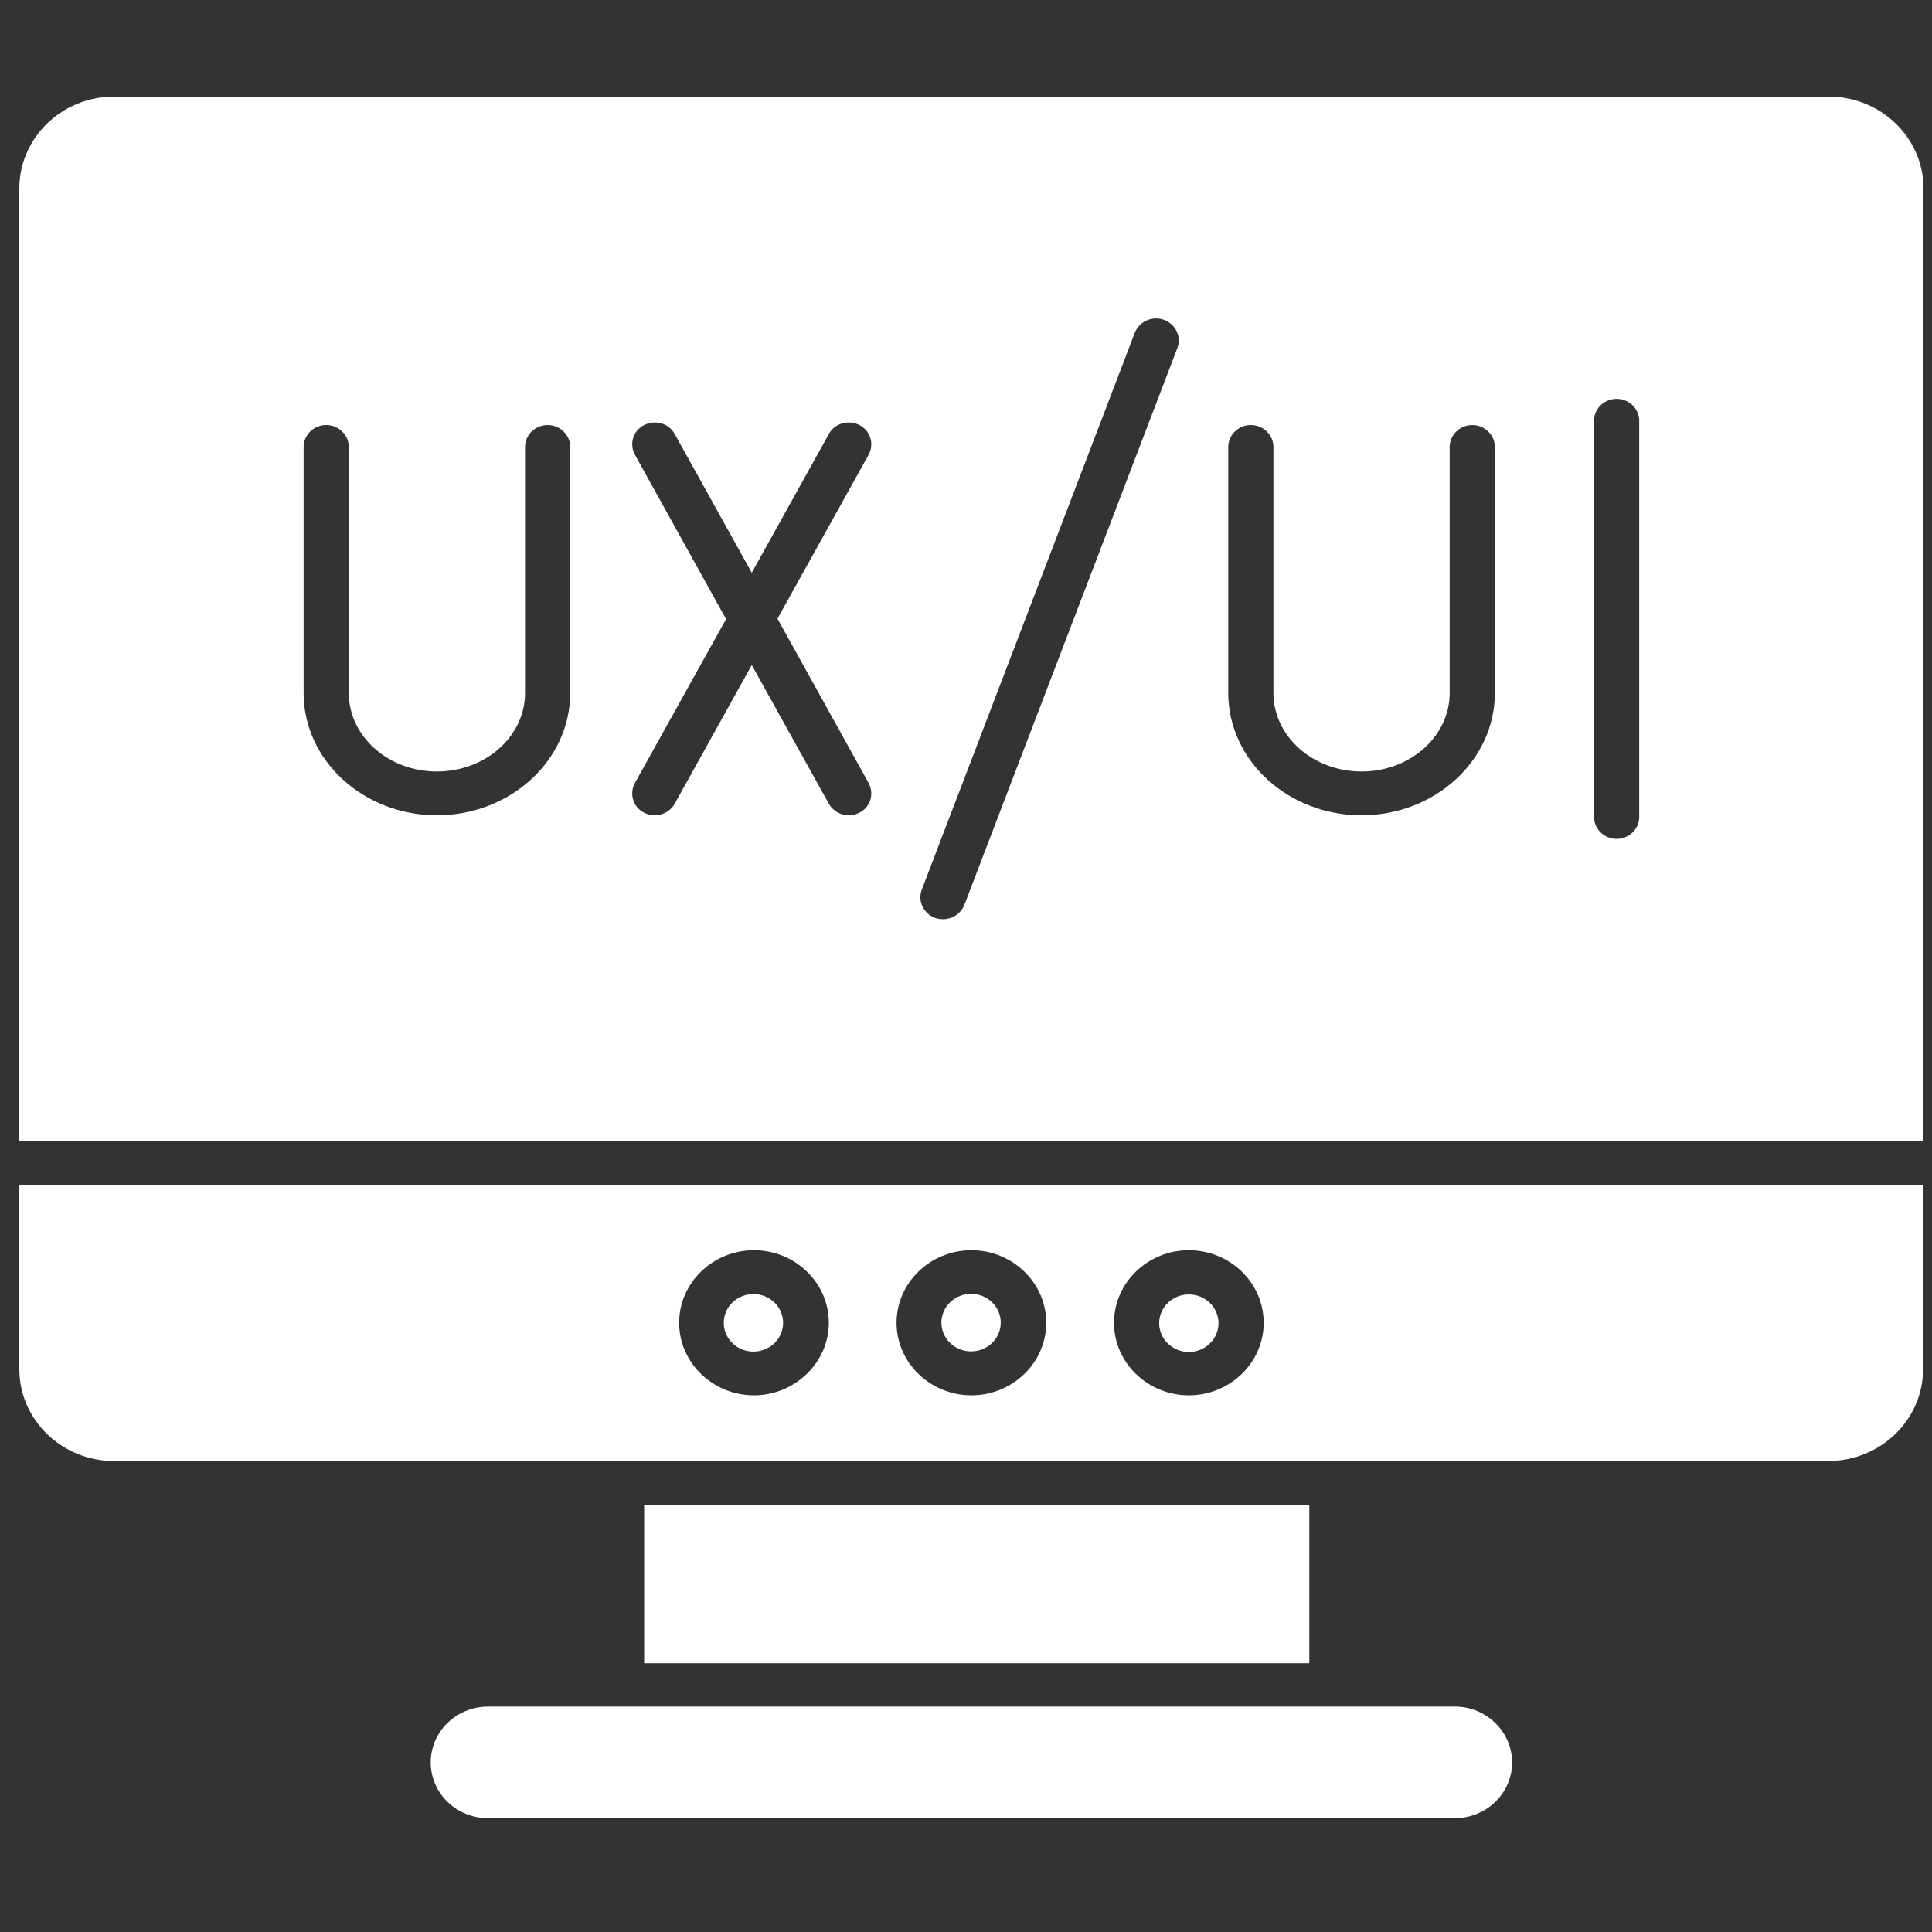
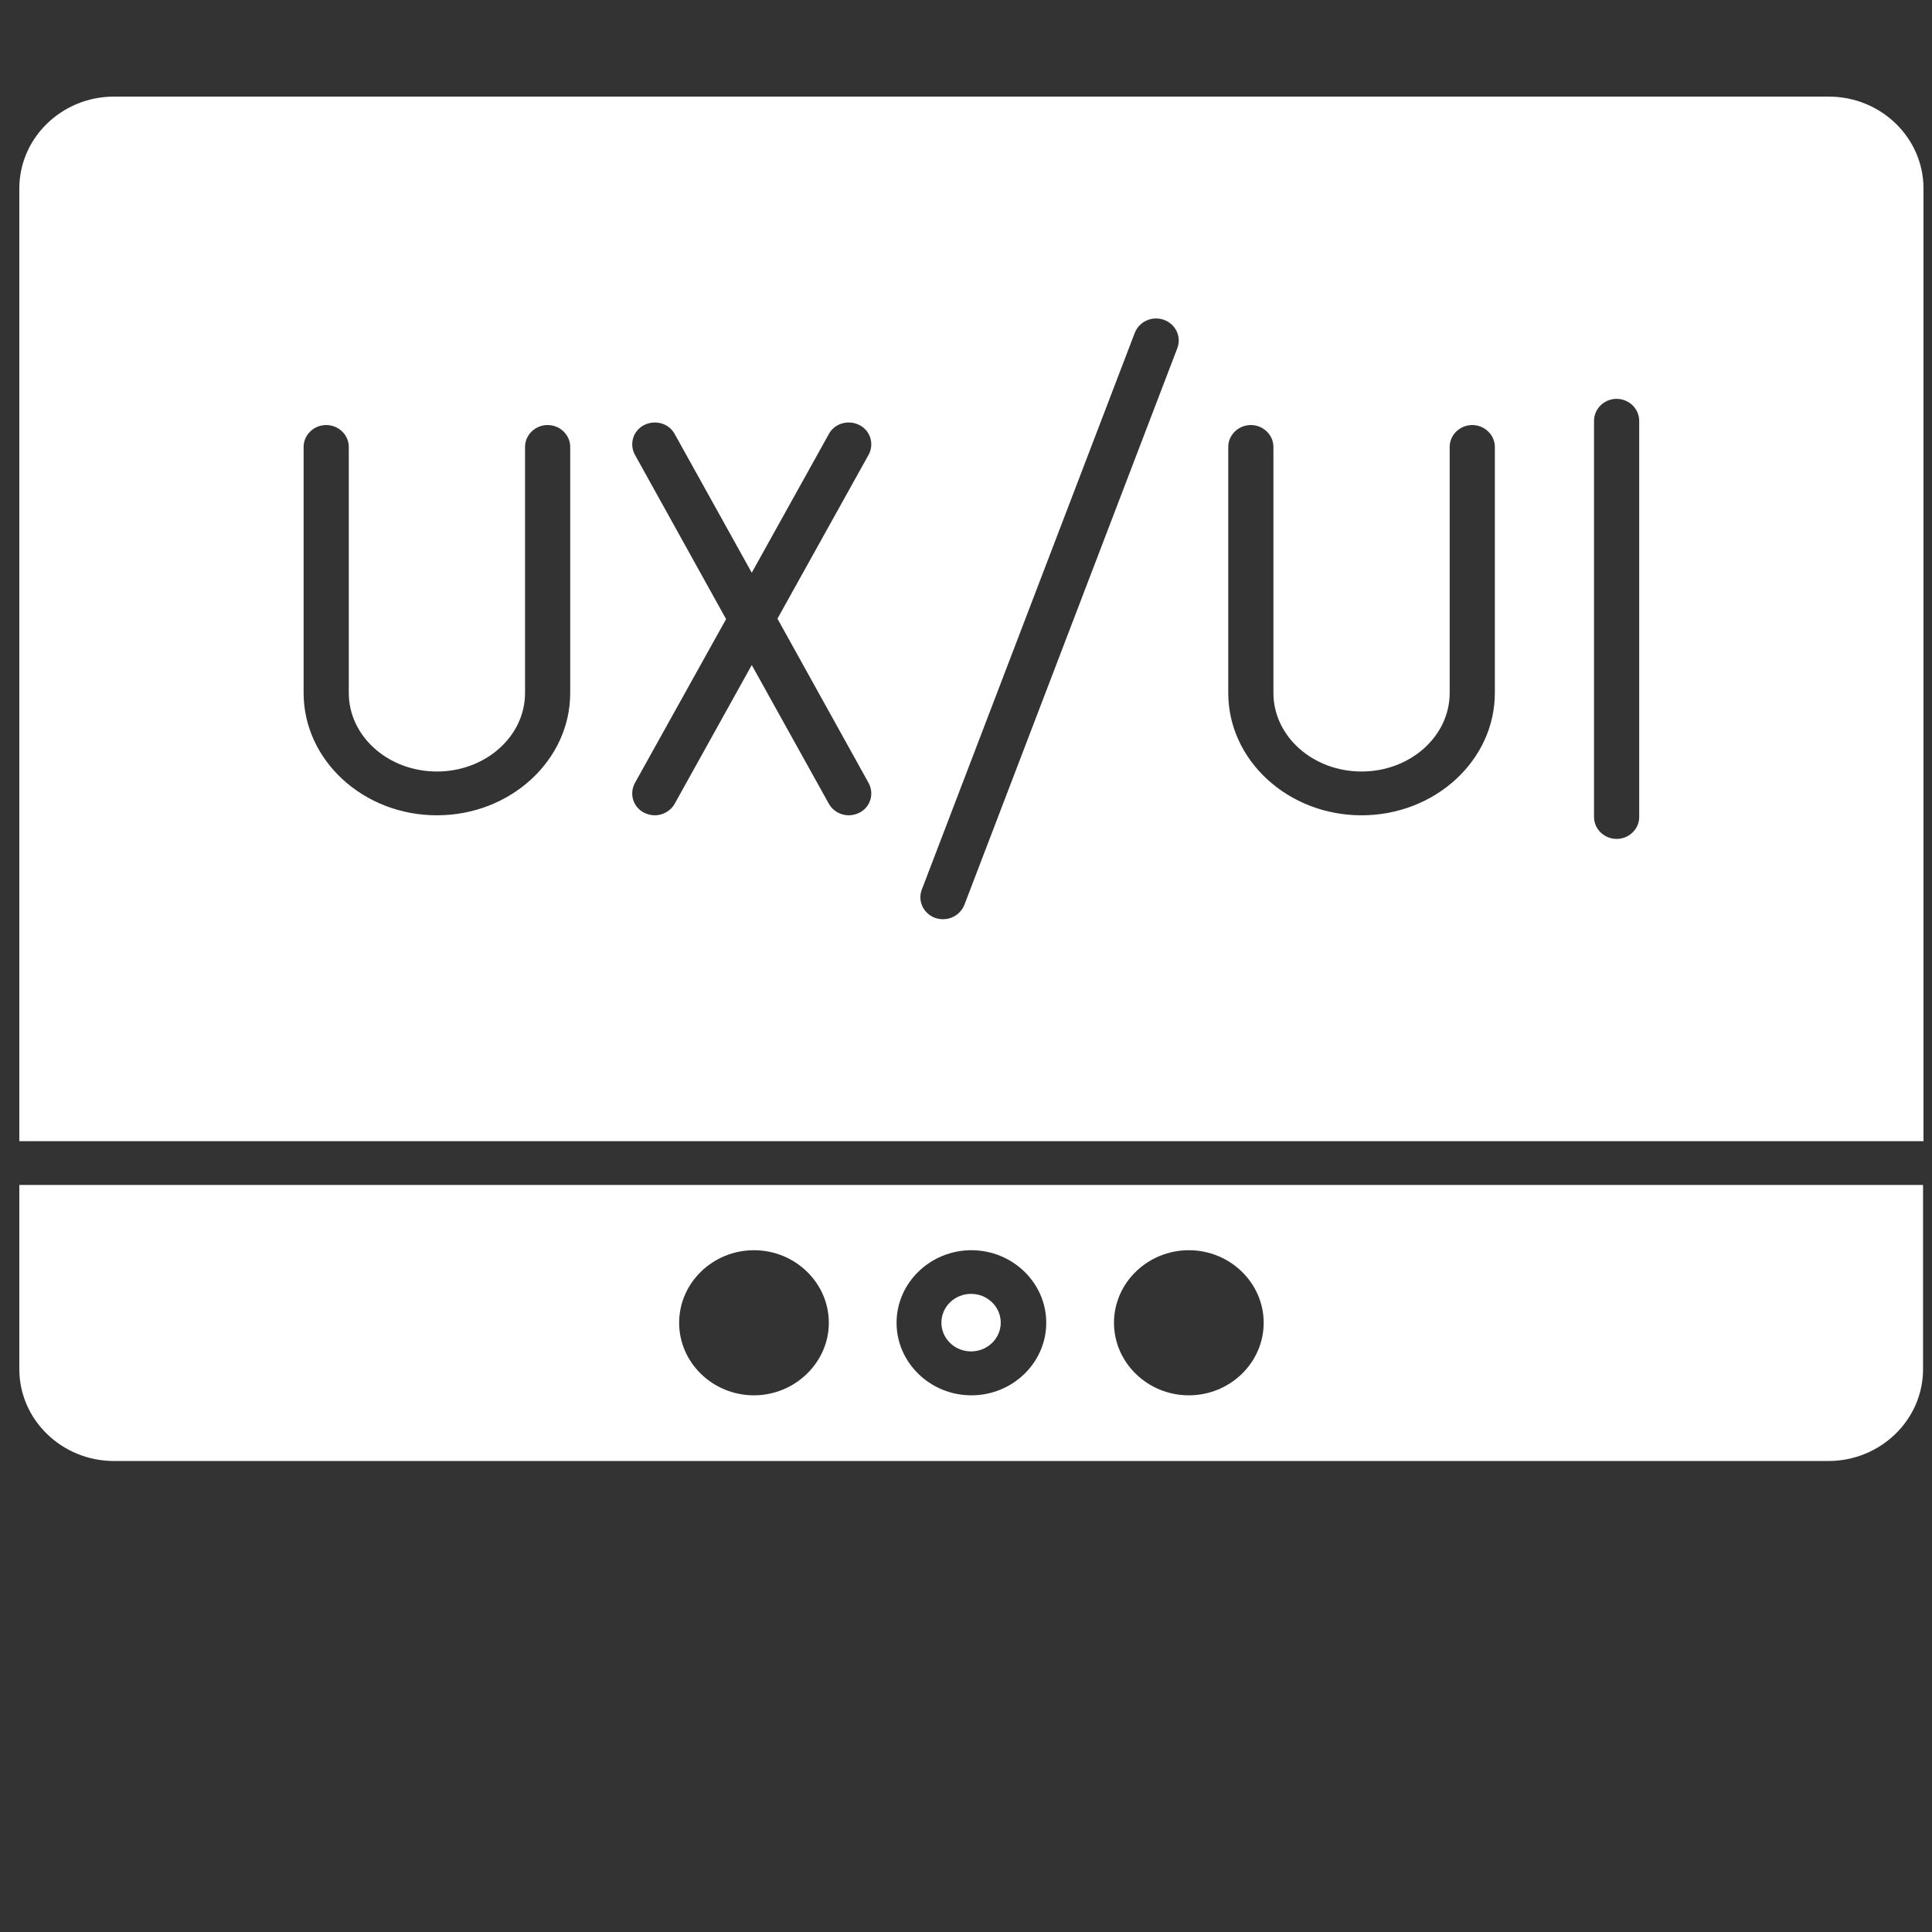
<svg xmlns="http://www.w3.org/2000/svg" width="100" height="100" viewBox="0 0 100 100" fill="none">
  <rect x="0" y="0" width="100" height="100" fill="#333333" stroke="none" />
-   <path d="M61.534 69.978C62.382 69.978 63.07 69.311 63.07 68.489C63.07 67.667 62.382 67 61.534 67C60.686 67 59.998 67.667 59.998 68.489C59.998 69.311 60.686 69.978 61.534 69.978Z" fill="white" />
  <path d="M94.655 5H5.905C3.2 5 1 7.133 1 9.756V59.067H99.56V9.756C99.56 7.133 97.36 5 94.655 5ZM29.514 35.867C29.514 39.356 26.419 42.2 22.614 42.2C18.81 42.2 15.715 39.356 15.715 35.867V23.133C15.715 22.511 16.242 22 16.884 22C17.526 22 18.053 22.511 18.053 23.133V35.867C18.053 38.111 20.093 39.933 22.614 39.933C25.136 39.933 27.176 38.111 27.176 35.867V23.133C27.176 22.511 27.703 22 28.345 22C28.986 22 29.514 22.511 29.514 23.133V35.867ZM44.962 40.533C45.26 41.089 45.054 41.778 44.481 42.067C44.298 42.156 44.114 42.2 43.931 42.2C43.518 42.2 43.106 41.978 42.9 41.6L38.911 34.422L34.923 41.6C34.717 41.978 34.304 42.2 33.892 42.2C33.708 42.2 33.525 42.156 33.341 42.067C32.768 41.778 32.562 41.089 32.86 40.533L37.582 32.044L32.86 23.533C32.562 22.978 32.768 22.289 33.341 22C33.914 21.711 34.625 21.911 34.923 22.467L38.911 29.644L42.9 22.467C43.197 21.911 43.908 21.711 44.481 22C45.054 22.289 45.26 22.978 44.962 23.533L40.241 32.022L44.962 40.533ZM60.938 18.022L49.913 46.844C49.73 47.289 49.294 47.578 48.813 47.578C48.675 47.578 48.538 47.556 48.401 47.511C47.804 47.289 47.484 46.644 47.713 46.044L58.738 17.222C58.967 16.644 59.632 16.333 60.251 16.556C60.846 16.778 61.167 17.422 60.938 18.022ZM77.373 35.867C77.373 39.356 74.278 42.2 70.473 42.2C66.668 42.2 63.574 39.356 63.574 35.867V23.133C63.574 22.511 64.101 22 64.743 22C65.385 22 65.912 22.511 65.912 23.133V35.867C65.912 38.111 67.952 39.933 70.473 39.933C72.995 39.933 75.035 38.111 75.035 35.867V23.133C75.035 22.511 75.562 22 76.204 22C76.845 22 77.373 22.511 77.373 23.133V35.867ZM83.676 43.422C83.034 43.422 82.507 42.911 82.507 42.289V21.778C82.507 21.156 83.034 20.644 83.676 20.644C83.997 20.644 84.295 20.778 84.501 20.978C84.707 21.178 84.845 21.467 84.845 21.778V42.289C84.845 42.911 84.318 43.422 83.676 43.422ZM1 61.333V70.867C1 73.489 3.2 75.622 5.905 75.622H94.632C97.337 75.622 99.537 73.489 99.537 70.867V61.333H1ZM39.026 72.222C36.894 72.222 35.152 70.533 35.152 68.467C35.152 66.4 36.894 64.711 39.026 64.711C41.157 64.711 42.9 66.4 42.9 68.467C42.9 70.533 41.135 72.222 39.026 72.222ZM50.28 72.222C48.148 72.222 46.406 70.533 46.406 68.467C46.406 66.4 48.148 64.711 50.28 64.711C52.412 64.711 54.154 66.4 54.154 68.467C54.154 70.533 52.412 72.222 50.28 72.222ZM61.534 72.222C59.403 72.222 57.66 70.533 57.66 68.467C57.66 66.4 59.403 64.711 61.534 64.711C63.666 64.711 65.408 66.4 65.408 68.467C65.408 70.533 63.666 72.222 61.534 72.222Z" fill="white" />
  <path d="M51.348 69.512C51.948 68.931 51.948 67.988 51.348 67.407C50.748 66.825 49.776 66.825 49.176 67.407C48.577 67.988 48.577 68.931 49.176 69.512C49.776 70.094 50.748 70.094 51.348 69.512Z" fill="white" />
-   <path d="M40.083 69.523C40.683 68.941 40.683 67.999 40.083 67.417C39.483 66.836 38.511 66.836 37.911 67.417C37.312 67.999 37.312 68.941 37.911 69.523C38.511 70.104 39.483 70.104 40.083 69.523Z" fill="white" />
-   <path d="M33.341 77.889H67.769V86.089H33.341V77.889ZM78.266 91.222C78.266 92.822 76.937 94.111 75.287 94.111H25.273C23.623 94.111 22.294 92.822 22.294 91.222C22.294 89.622 23.623 88.333 25.273 88.333H75.31C76.937 88.333 78.266 89.644 78.266 91.222Z" fill="white" />
</svg>